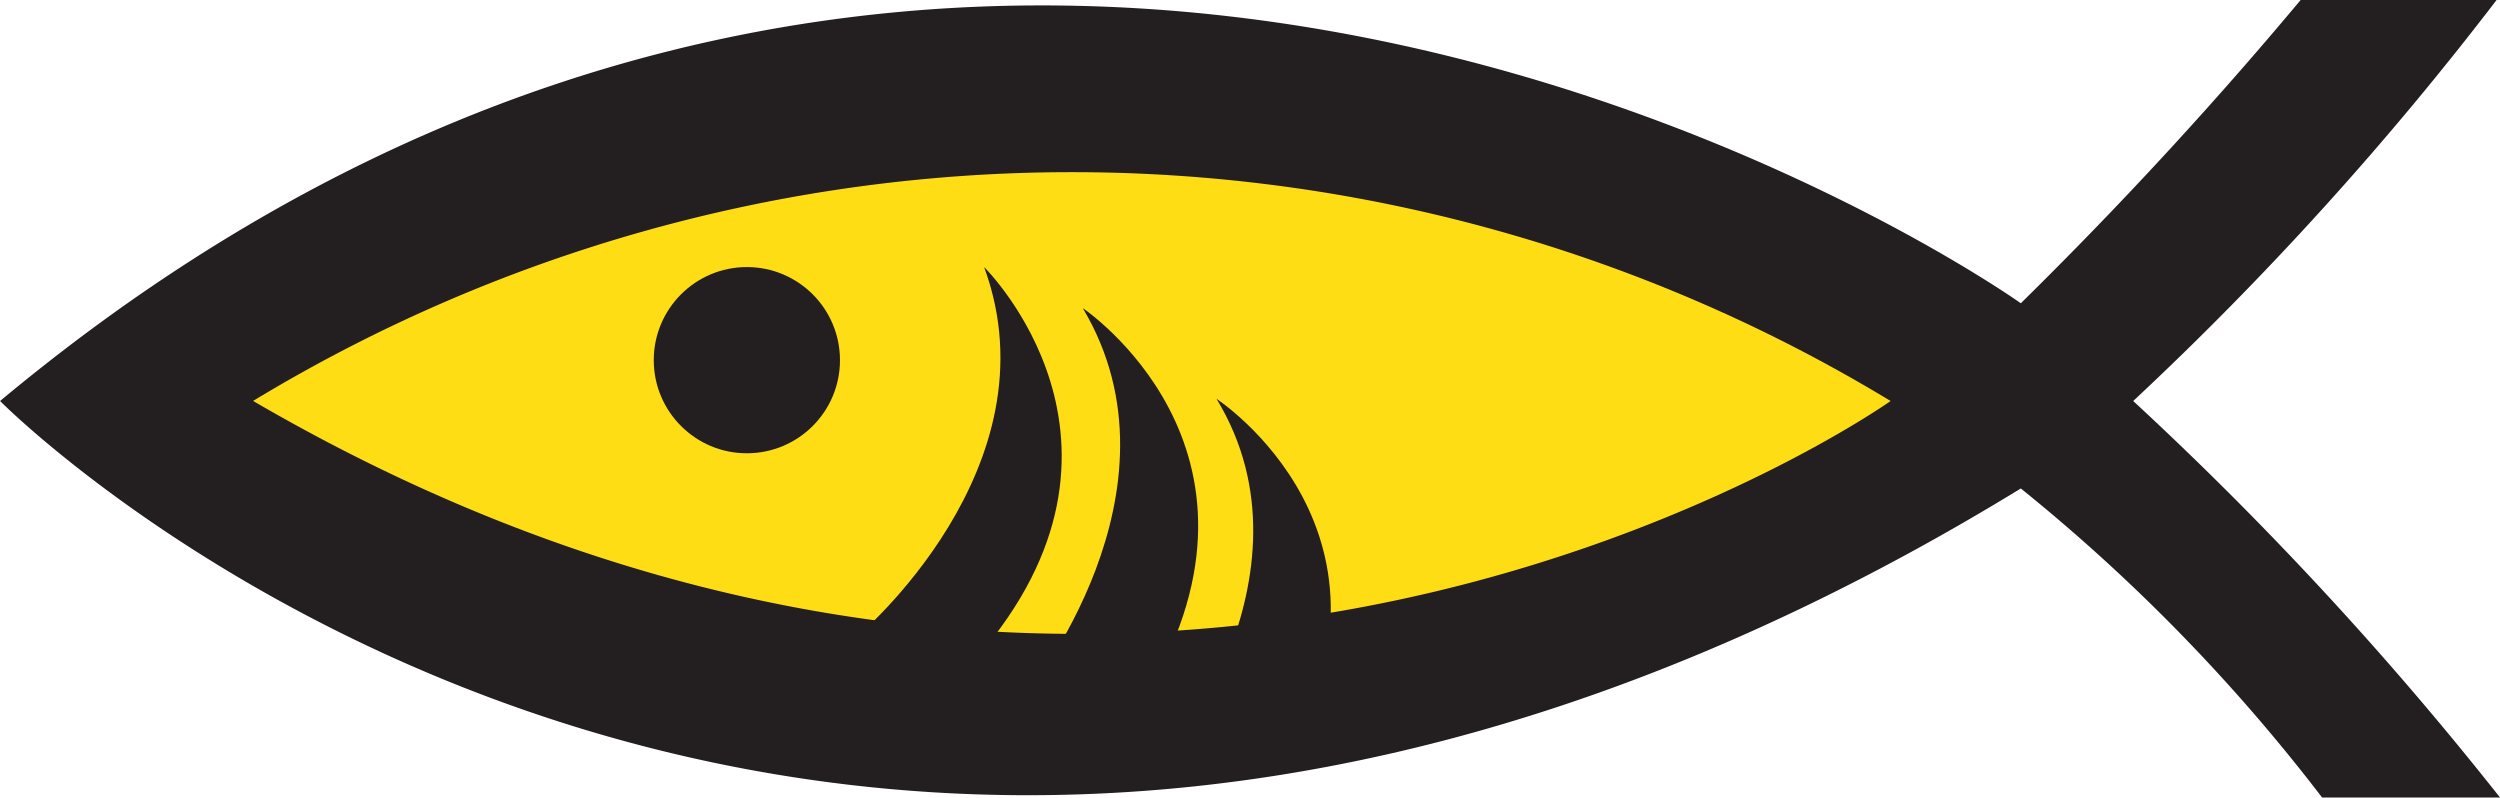
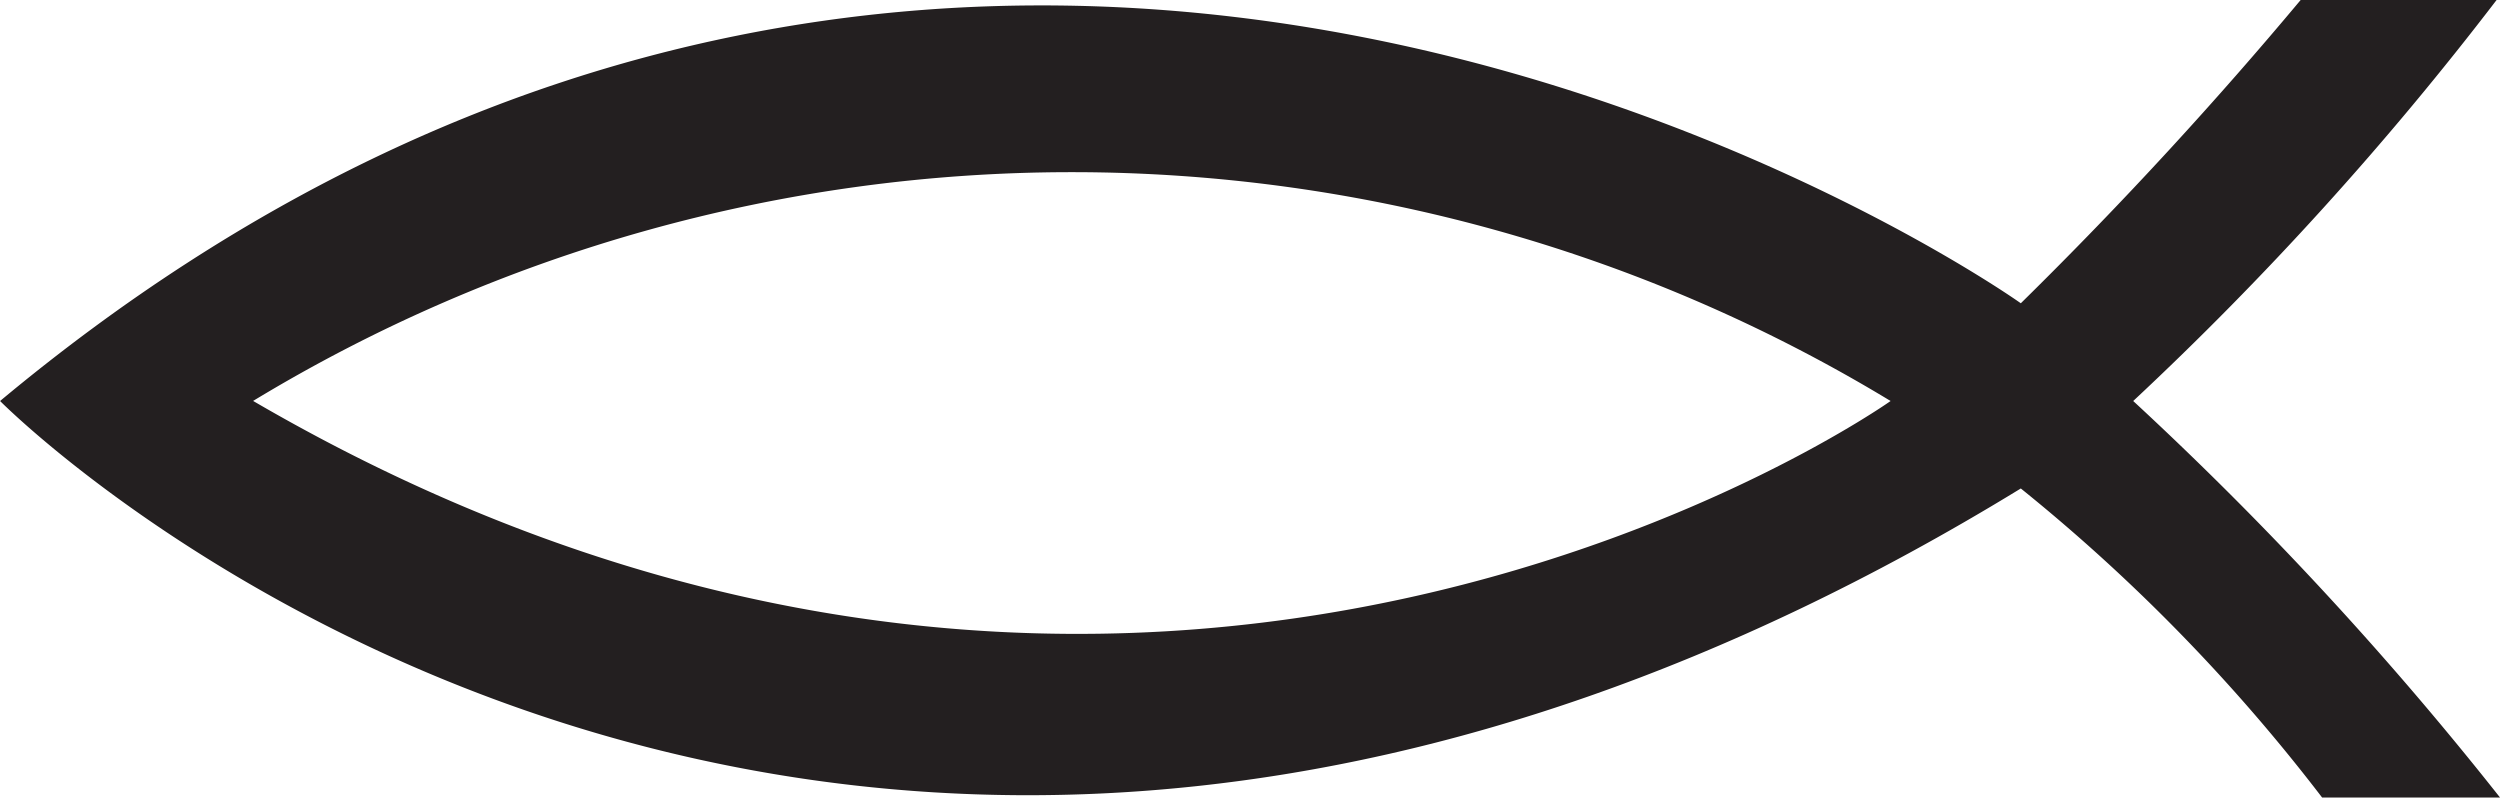
<svg xmlns="http://www.w3.org/2000/svg" width="63.796" height="20.351" viewBox="0 0 63.796 20.351">
  <g transform="translate(-2508.838 122.042)">
-     <path d="M2560-111.867s-13.95-7.652-21.151-8.15-27.1,8.15-27.1,8.15,8.4,7.569,17.387,7.536S2554.971-104.587,2560-111.867Z" fill="#ffdd15" />
-     <circle cx="2.376" cy="2.376" r="2.376" transform="translate(2525.521 -115.227)" fill="#231f20" />
-     <path d="M2530.723-105.811s5.111-4.305,3.228-9.416c0,0,4.572,4.484-.179,9.955Z" fill="#231f20" />
-     <path d="M2535.031-104.331s4.23-5.173,1.437-9.849c0,0,5.321,3.564,1.659,9.816Z" fill="#231f20" />
-     <path d="M2538.4-102.251s4.25-5.064,1.482-9.613c0,0,5.3,3.451,1.61,9.567Z" fill="#231f20" />
    <path d="M2568.094-101.691h4.54a88.335,88.335,0,0,0-9.36-10.118,83.094,83.094,0,0,0,9.273-10.233h-5c-2.115,2.53-4.485,5.127-7.141,7.739,0,0-26.192-18.659-51.566,2.494,0,0,20.809,21.064,51.566,2.232A46.076,46.076,0,0,1,2568.094-101.691Zm-52.8-10.118a40.3,40.3,0,0,1,41.789,0S2538.253-98.438,2515.3-111.809Z" fill="#231f20" />
  </g>
</svg>